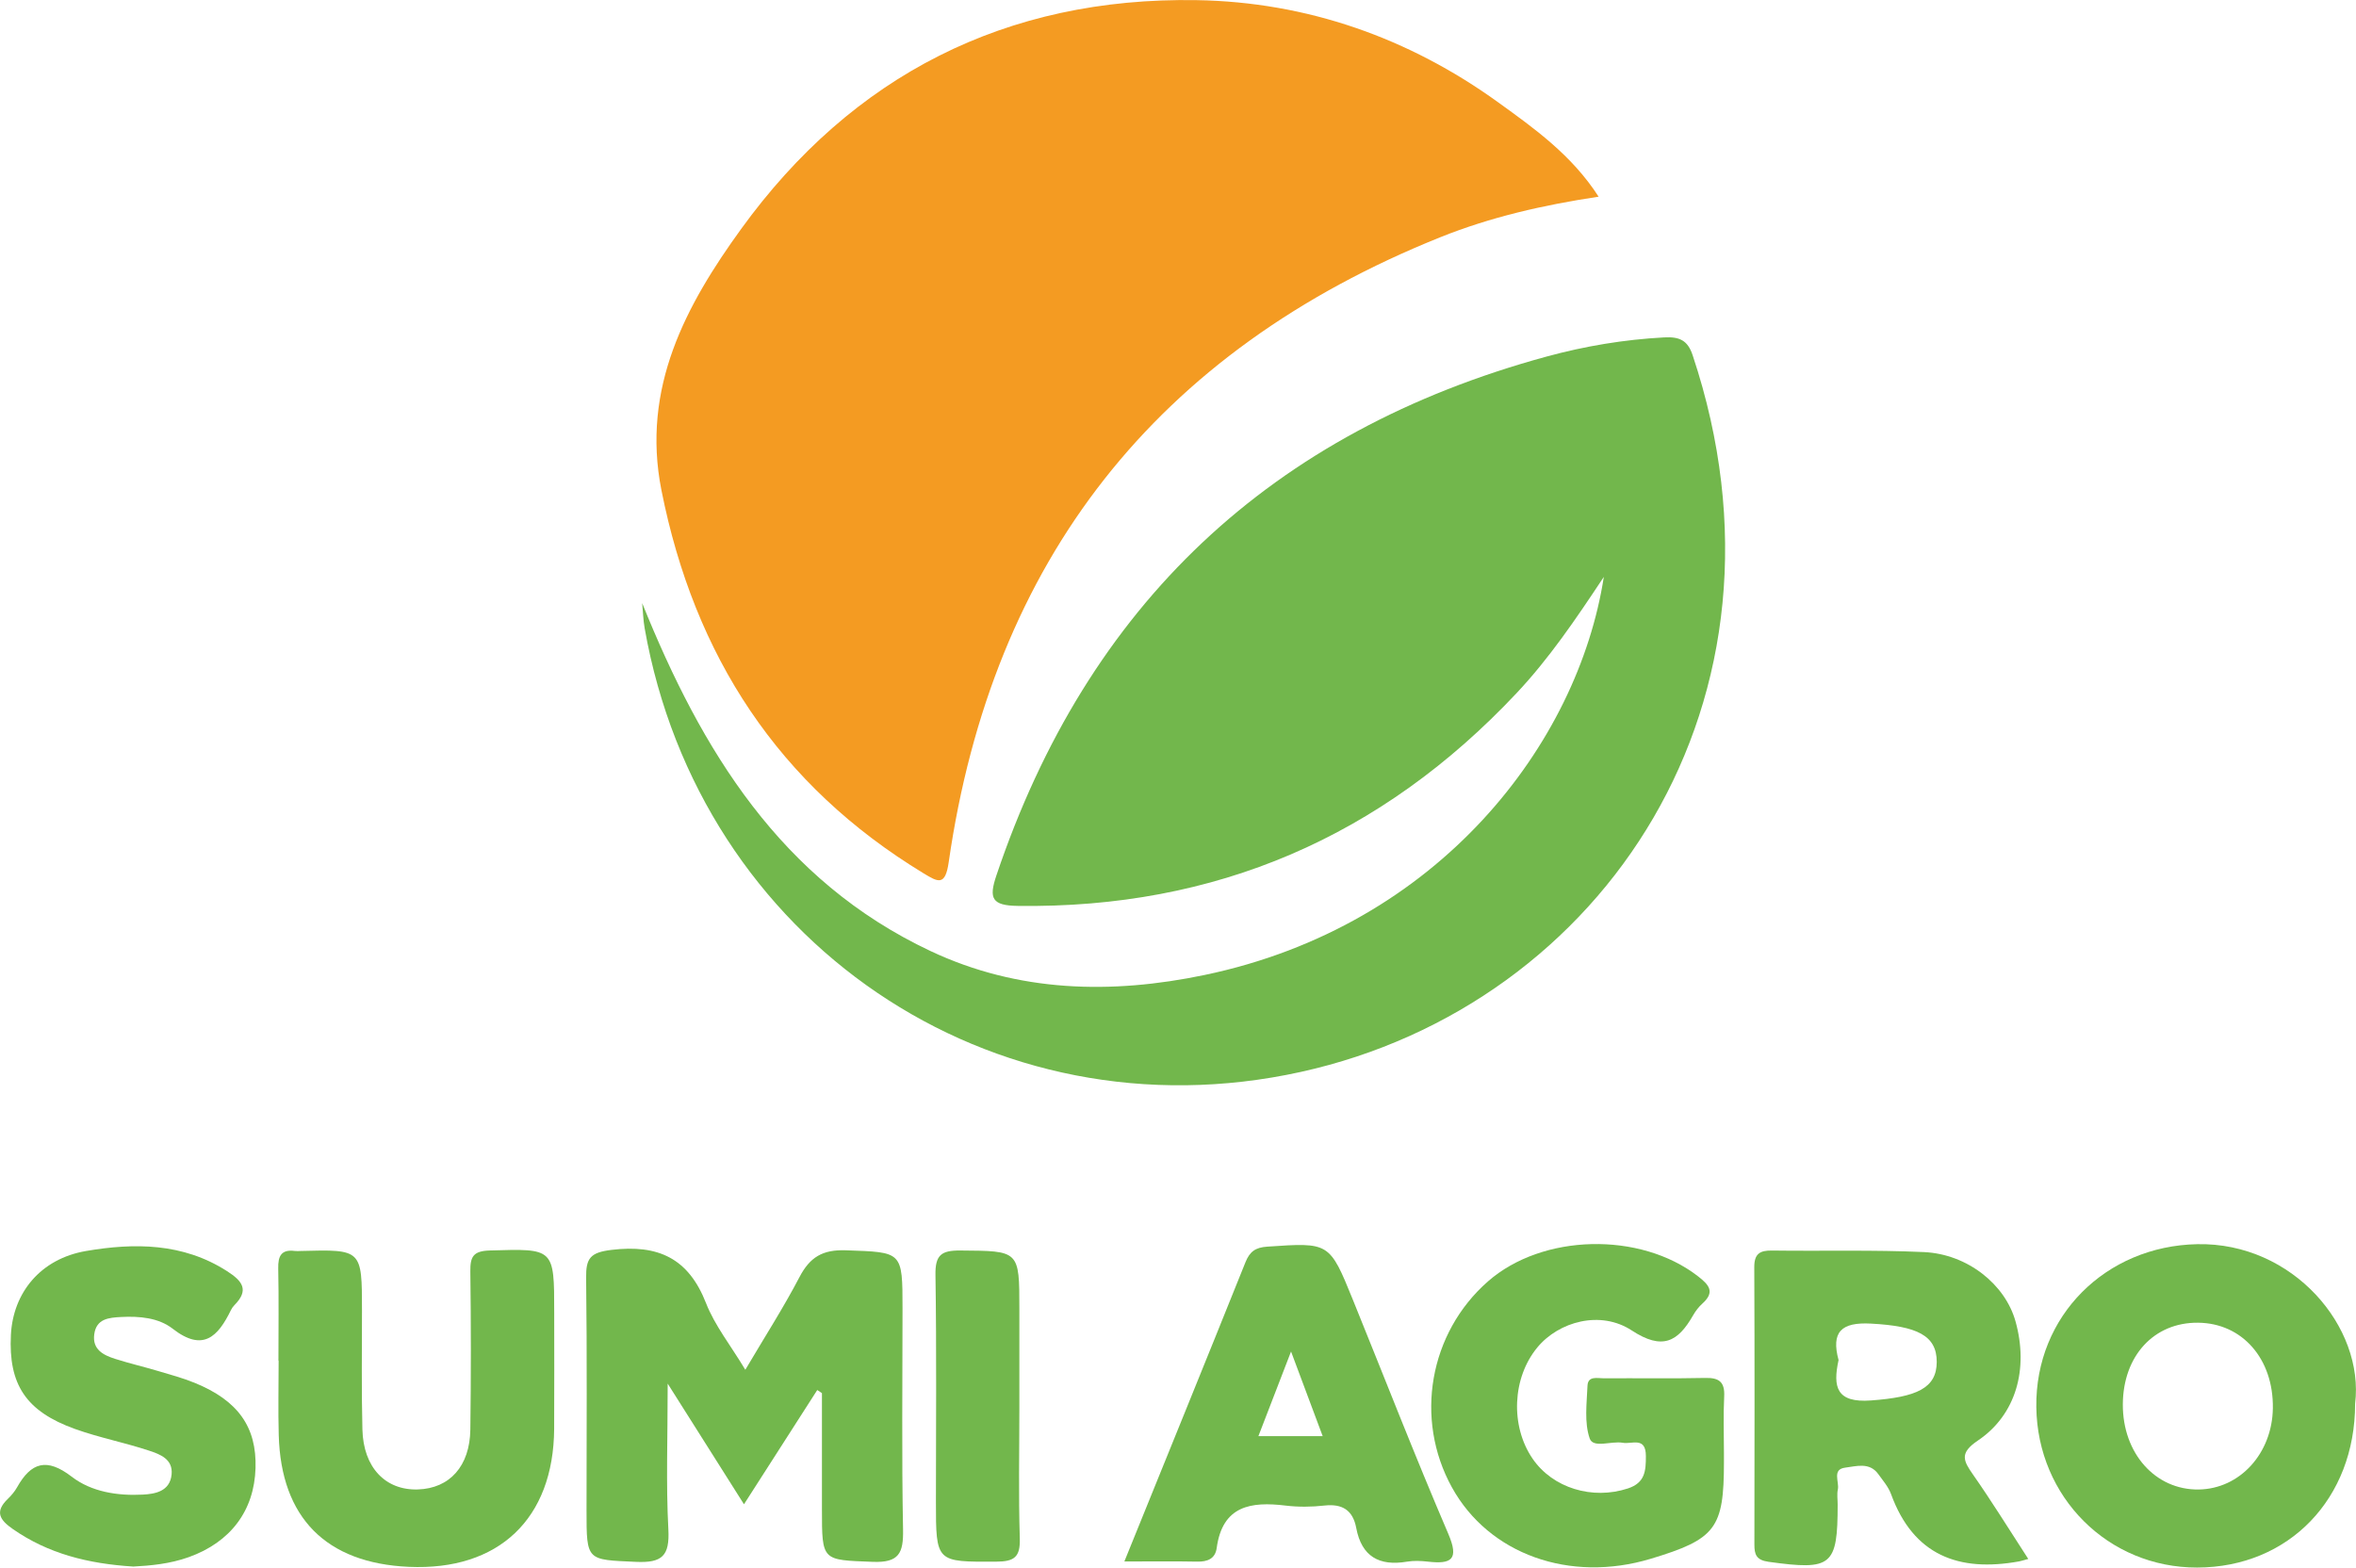
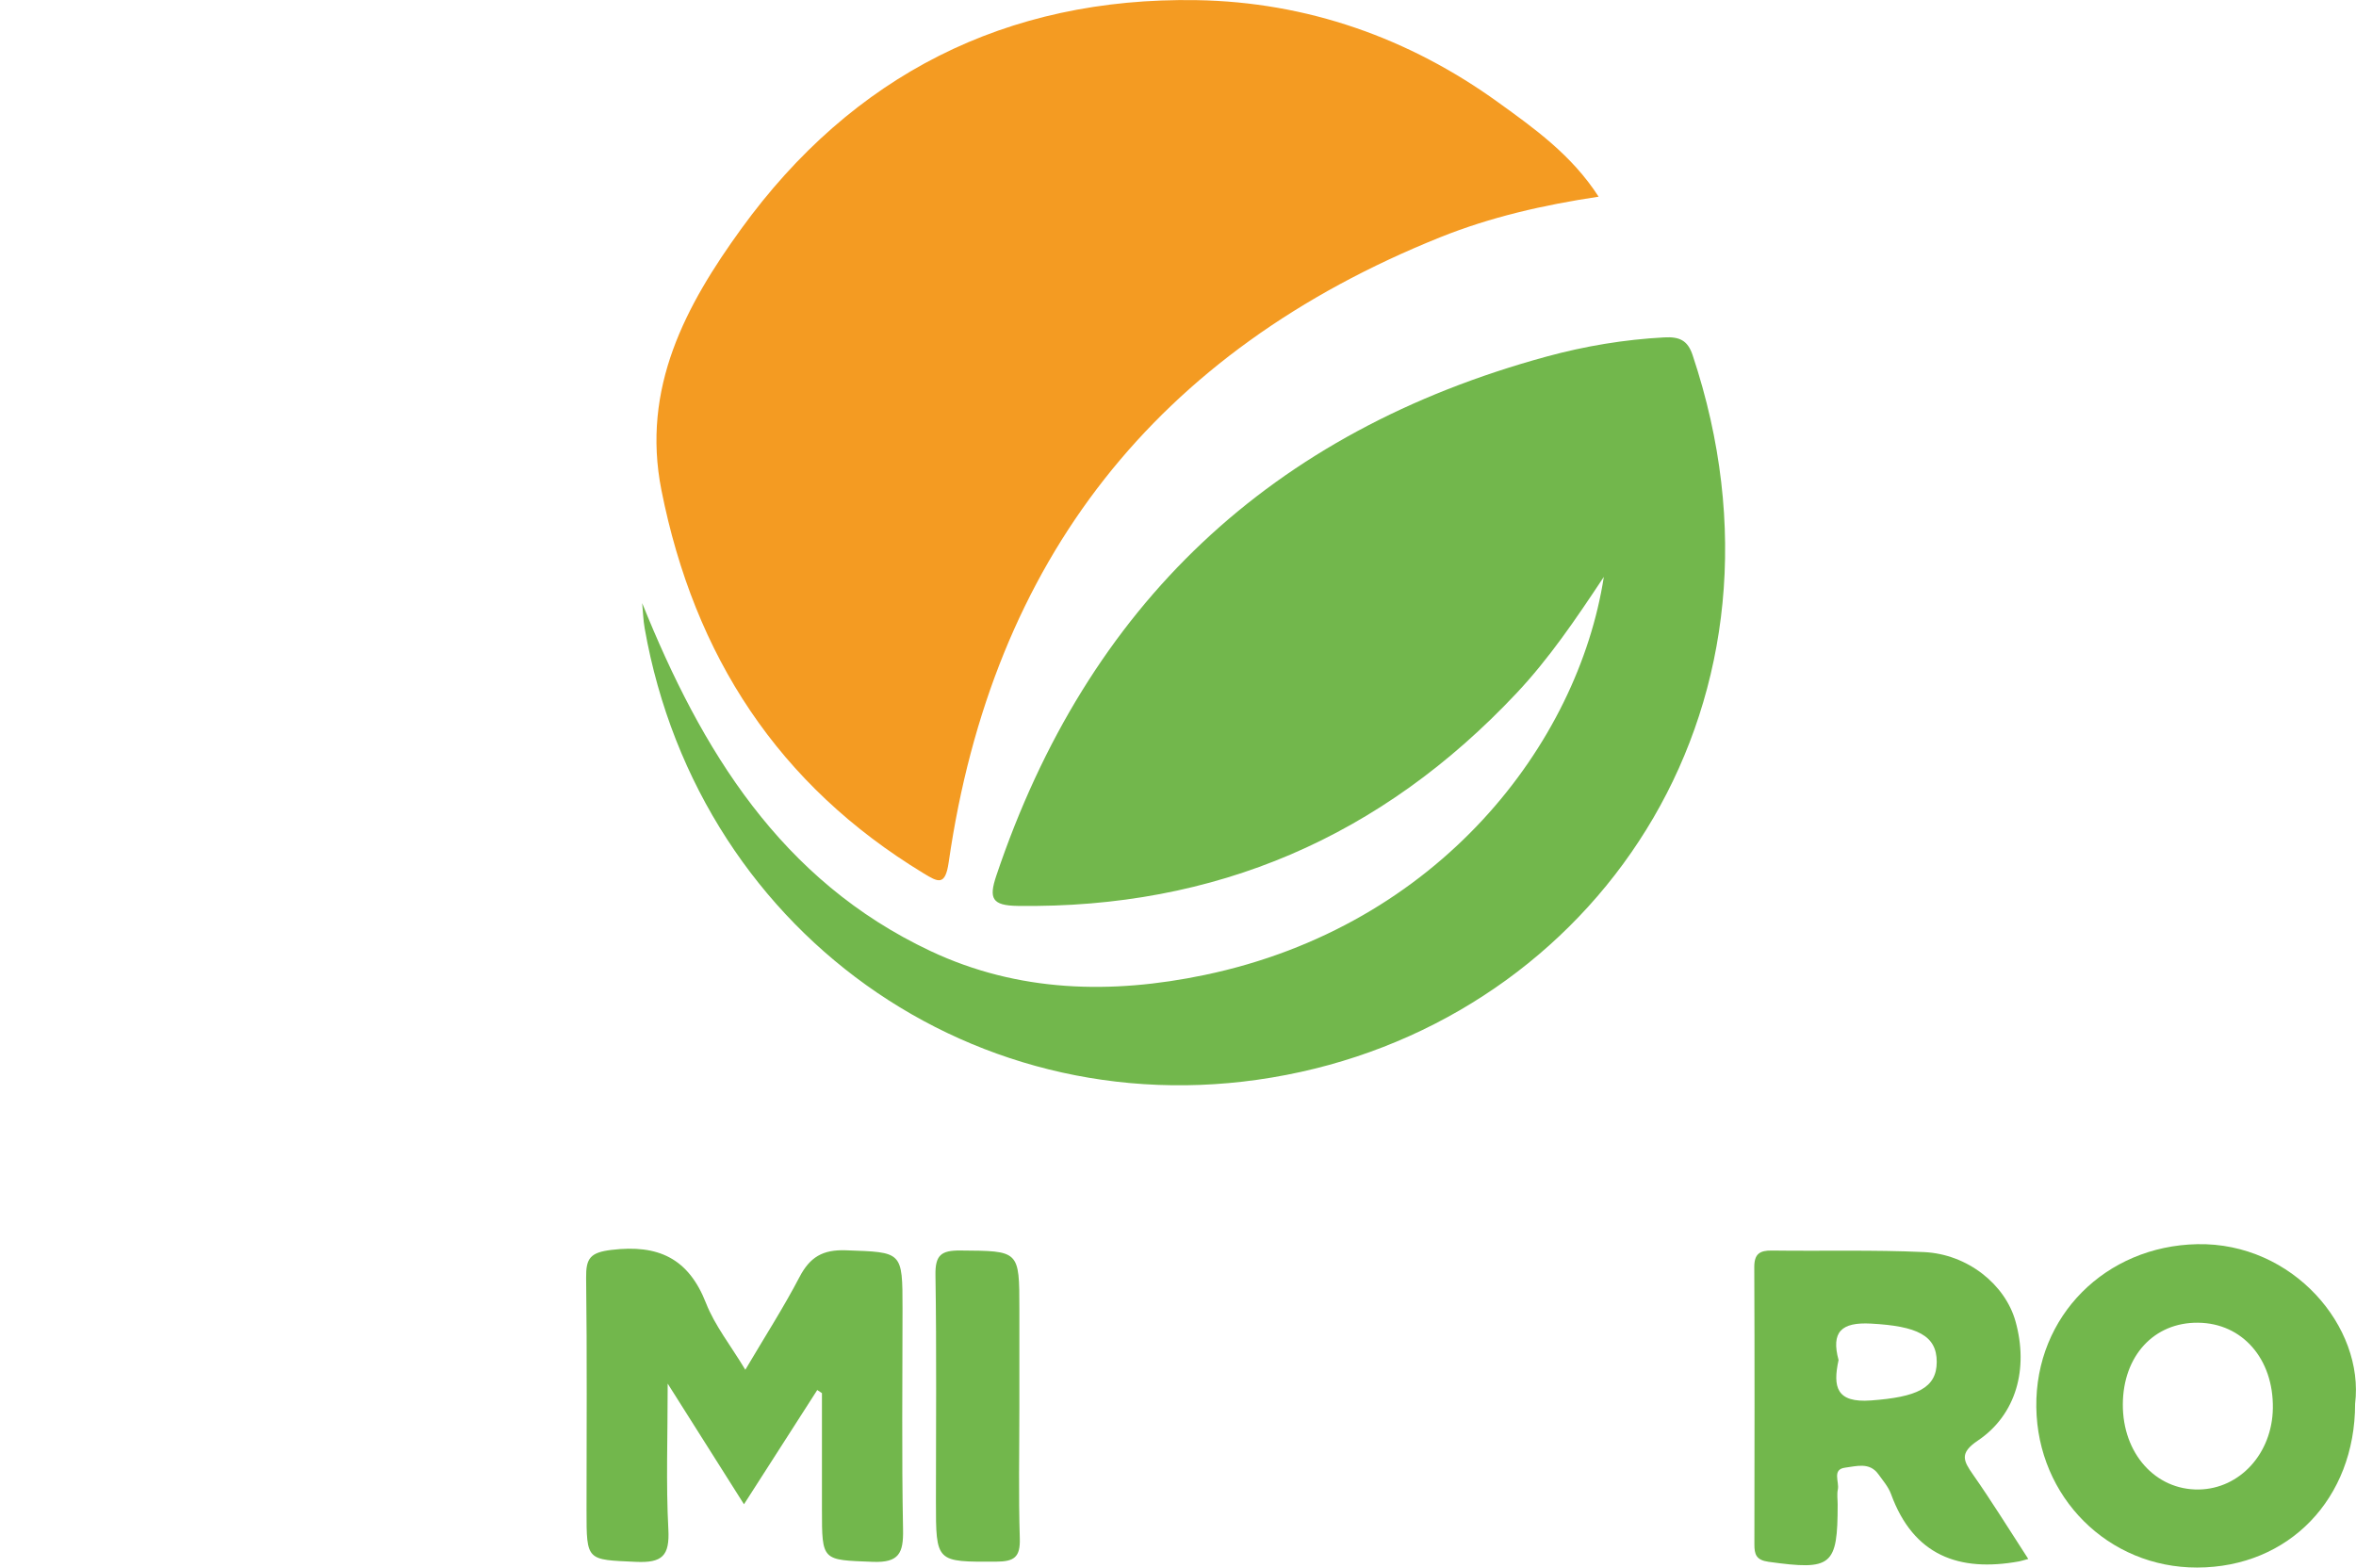
<svg xmlns="http://www.w3.org/2000/svg" xmlns:ns1="http://sodipodi.sourceforge.net/DTD/sodipodi-0.dtd" xmlns:ns2="http://www.inkscape.org/namespaces/inkscape" version="1.1" id="svg1" width="526.072" height="350.062" viewBox="0 0 526.072 350.062" ns1:docname="Лого партнерів (оновлений).ai" ns2:version="1.4 (86a8ad7, 2024-10-11)">
  <defs id="defs1">
    <clipPath id="clipPath1740">
      <path d="M 0,3183 H 3956 V 0 H 0 Z" transform="translate(-544.804,-2224.659)" id="path1740" />
    </clipPath>
    <clipPath id="clipPath1742">
      <path d="M 0,3183 H 3956 V 0 H 0 Z" transform="translate(-384.633,-2156.586)" id="path1742" />
    </clipPath>
    <clipPath id="clipPath1744">
      <path d="M 0,3183 H 3956 V 0 H 0 Z" transform="translate(-401.904,-2028.188)" id="path1744" />
    </clipPath>
    <clipPath id="clipPath1746">
      <path d="M 0,3183 H 3956 V 0 H 0 Z" transform="translate(-584.987,-2029.813)" id="path1746" />
    </clipPath>
    <clipPath id="clipPath1748">
      <path d="M 0,3183 H 3956 V 0 H 0 Z" transform="translate(-632.593,-2022.417)" id="path1748" />
    </clipPath>
    <clipPath id="clipPath1750">
-       <path d="M 0,3183 H 3956 V 0 H 0 Z" transform="translate(-565.792,-2014.22)" id="path1750" />
-     </clipPath>
+       </clipPath>
    <clipPath id="clipPath1752">
-       <path d="M 0,3183 H 3956 V 0 H 0 Z" transform="translate(-323.717,-2029.701)" id="path1752" />
-     </clipPath>
+       </clipPath>
    <clipPath id="clipPath1754">
-       <path d="M 0,3183 H 3956 V 0 H 0 Z" transform="translate(-487.826,-2017.068)" id="path1754" />
-     </clipPath>
+       </clipPath>
    <clipPath id="clipPath1756">
-       <path d="M 0,3183 H 3956 V 0 H 0 Z" transform="translate(-299.414,-1995.227)" id="path1756" />
-     </clipPath>
+       </clipPath>
    <clipPath id="clipPath1758">
      <path d="M 0,3183 H 3956 V 0 H 0 Z" transform="translate(-447.798,-2021.894)" id="path1758" />
    </clipPath>
  </defs>
  <g id="layer-MC0" ns2:groupmode="layer" ns2:label="Шар 1" transform="translate(-369.449,-1233.865)">
    <g id="g2692">
      <path id="path1739" d="m 0,0 c -9.245,-1.39 -18.092,-3.406 -26.529,-6.796 -47.518,-19.093 -75.027,-54.018 -82.339,-104.698 -0.58,-4.016 -1.75,-3.354 -4.223,-1.851 -24.315,14.771 -38.379,36.402 -43.894,64.157 -3.415,17.185 4.137,31.052 13.343,43.775 18.615,25.727 44.384,38.878 76.326,38.339 18.471,-0.311 35.539,-6.318 50.504,-17.128 C -10.794,11.452 -4.5,6.989 0,0" style="fill:#f49b22;fill-opacity:1;fill-rule:nonzero;stroke:none" transform="matrix(1.333,0,0,-1.333,726.405,1277.788)" clip-path="url(#clipPath1740)" />
      <path id="path1741" d="m 0,0 c 9.938,-24.673 23.208,-46.466 48.308,-58.289 14.698,-6.922 30.275,-7.269 45.908,-4.003 39.32,8.214 62.545,38.814 66.867,66.688 -4.766,-7.191 -9.191,-13.701 -14.606,-19.463 -22.657,-24.106 -50.409,-36.111 -83.576,-35.655 -4.319,0.059 -4.863,1.255 -3.581,5.068 15.278,45.419 46.033,74.386 92.213,86.972 6.412,1.747 12.965,2.84 19.645,3.199 2.556,0.138 3.943,-0.466 4.777,-2.966 C 195.206,-16.16 161.108,-67.342 110.319,-78.535 58.464,-89.962 9.641,-56.534 0.417,-4.227 0.171,-2.836 0.134,-1.41 0,0" style="fill:#72b74c;fill-opacity:1;fill-rule:nonzero;stroke:none" transform="matrix(1.333,0,0,-1.333,512.844,1368.552)" clip-path="url(#clipPath1742)" />
      <path id="path1743" d="m 0,0 c 3.291,5.575 6.407,10.427 9.068,15.518 1.75,3.347 3.87,4.637 7.783,4.497 9.474,-0.343 9.482,-0.107 9.482,-9.807 0.001,-12.327 -0.149,-24.657 0.088,-36.979 0.076,-3.94 -0.669,-5.581 -5.082,-5.407 -8.494,0.335 -8.504,0.065 -8.504,8.788 v 19.475 c -0.263,0.174 -0.525,0.347 -0.787,0.52 -3.999,-6.236 -7.998,-12.472 -12.273,-19.138 -4.173,6.601 -8.043,12.721 -12.78,20.213 0,-9.079 -0.295,-16.769 0.113,-24.421 0.236,-4.447 -1.037,-5.643 -5.452,-5.439 -8.241,0.381 -8.255,0.101 -8.255,8.603 0.001,12.993 0.099,25.988 -0.068,38.979 -0.042,3.297 0.698,4.255 4.271,4.684 7.796,0.935 12.871,-1.393 15.813,-8.923 C -5.117,7.413 -2.48,4.12 0,0" style="fill:#72b74c;fill-opacity:1;fill-rule:nonzero;stroke:none" transform="matrix(1.333,0,0,-1.333,535.872,1539.75)" clip-path="url(#clipPath1744)" />
      <path id="path1745" d="m 0,0 c -0.98,-4.522 -0.371,-7.195 5.432,-6.767 7.65,0.565 11.012,2.05 11.014,6.464 C 16.448,4.125 13.15,5.691 5.428,6.108 0.422,6.379 -1.26,4.684 0,0 m 31.779,-33.319 c -0.946,-0.255 -1.237,-0.356 -1.538,-0.41 -10.082,-1.823 -17.7,0.989 -21.451,11.278 -0.443,1.216 -1.363,2.272 -2.137,3.348 -1.474,2.046 -3.689,1.307 -5.526,1.083 -2.27,-0.276 -0.974,-2.376 -1.246,-3.658 -0.17,-0.796 -0.031,-1.657 -0.031,-2.489 0.001,-10.357 -0.973,-11.097 -11.573,-9.631 -2.075,0.287 -2.378,1.232 -2.375,2.928 0.024,15.475 0.05,30.952 -0.02,46.428 -0.01,2.257 0.933,2.817 2.974,2.79 8.484,-0.114 16.981,0.133 25.45,-0.258 7.321,-0.338 13.612,-5.443 15.332,-11.595 2.22,-7.937 0.132,-15.646 -6.303,-19.98 -3.108,-2.094 -2.455,-3.355 -0.802,-5.715 3.128,-4.465 5.992,-9.115 9.246,-14.119" style="fill:#72b74c;fill-opacity:1;fill-rule:nonzero;stroke:none" transform="matrix(1.333,0,0,-1.333,779.982,1537.583)" clip-path="url(#clipPath1746)" />
      <path id="path1747" d="m 0,0 c -0.049,-8.222 5.453,-14.399 12.722,-14.286 6.883,0.107 12.298,6.043 12.409,13.605 C 25.254,7.601 20.006,13.595 12.579,13.655 5.216,13.716 0.048,8.106 0,0 m 38.907,0.066 c 0,-15.89 -11.101,-27.401 -26.454,-27.428 -14.904,-0.027 -26.752,11.792 -26.946,26.878 -0.196,15.27 11.639,26.993 26.968,27.296 16.041,0.316 28.021,-13.886 26.432,-26.746" style="fill:#72b74c;fill-opacity:1;fill-rule:nonzero;stroke:none" transform="matrix(1.333,0,0,-1.333,843.457,1547.444)" clip-path="url(#clipPath1748)" />
-       <path id="path1749" d="m 0,0 c 0,-0.499 0,-0.998 0,-1.498 0,-11.104 -1.364,-12.906 -12.251,-16.191 -13.592,-4.1 -27.139,0.765 -33.32,11.966 -6.322,11.458 -3.803,25.862 6.034,34.493 9.134,8.014 25.495,8.374 35.189,0.863 1.828,-1.416 2.919,-2.619 0.736,-4.575 -0.609,-0.547 -1.138,-1.234 -1.545,-1.948 -2.551,-4.468 -5.153,-5.914 -10.289,-2.551 -5.24,3.429 -12.223,1.502 -15.819,-2.854 -4.195,-5.083 -4.545,-13.115 -0.81,-18.601 3.384,-4.971 10.059,-6.966 15.986,-5.015 2.884,0.949 3.017,2.943 3.011,5.443 -0.006,3.294 -2.352,1.933 -3.87,2.207 -1.906,0.344 -4.953,-0.98 -5.542,0.726 -0.923,2.672 -0.491,5.865 -0.367,8.826 0.071,1.722 1.698,1.239 2.757,1.248 5.656,0.044 11.315,-0.063 16.969,0.063 C -0.783,12.654 0.165,11.91 0.04,9.482 -0.122,6.329 0,3.161 0,0" style="fill:#72b74c;fill-opacity:1;fill-rule:nonzero;stroke:none" transform="matrix(1.333,0,0,-1.333,754.389,1558.374)" clip-path="url(#clipPath1750)" />
      <path id="path1751" d="m 0,0 c 0,5.162 0.071,10.326 -0.035,15.486 -0.042,2.075 0.526,3.193 2.778,2.904 0.327,-0.042 0.665,-0.011 0.998,-0.002 10.253,0.271 10.248,0.271 10.254,-9.944 0.005,-6.661 -0.098,-13.325 0.072,-19.981 0.162,-6.362 3.872,-10.204 9.303,-10.025 5.315,0.174 8.697,3.901 8.776,10.049 0.115,8.825 0.117,17.653 0,26.477 -0.033,2.474 0.489,3.424 3.25,3.505 C 46.197,18.787 46.194,18.904 46.194,8.093 46.193,1.598 46.224,-4.896 46.185,-11.391 46.093,-26.488 36.889,-35.213 21.817,-34.529 7.976,-33.902 0.437,-26.306 0.051,-12.488 -0.066,-8.329 0.033,-4.163 0.033,0 Z" style="fill:#72b74c;fill-opacity:1;fill-rule:nonzero;stroke:none" transform="matrix(1.333,0,0,-1.333,431.622,1537.732)" clip-path="url(#clipPath1752)" />
      <path id="path1753" d="M 0,0 H 10.772 C 9.007,4.721 7.346,9.162 5.47,14.181 3.573,9.263 1.879,4.871 0,0 m -22.451,-20.995 c 7.014,17.3 13.69,33.701 20.287,50.135 0.719,1.79 1.678,2.474 3.647,2.608 10.409,0.708 10.418,0.777 14.361,-8.937 5.298,-13.053 10.4,-26.19 15.951,-39.133 1.875,-4.371 0.554,-5.146 -3.417,-4.696 -1.15,0.131 -2.355,0.183 -3.488,-0.007 -4.641,-0.78 -7.595,0.848 -8.5,5.646 -0.56,2.975 -2.324,4.092 -5.343,3.753 -2.138,-0.24 -4.35,-0.263 -6.483,-0.005 -5.806,0.703 -10.578,0.008 -11.548,-7.108 -0.246,-1.804 -1.544,-2.314 -3.277,-2.28 -3.806,0.076 -7.614,0.024 -12.19,0.024" style="fill:#72b74c;fill-opacity:1;fill-rule:nonzero;stroke:none" transform="matrix(1.333,0,0,-1.333,650.435,1554.577)" clip-path="url(#clipPath1754)" />
      <path id="path1755" d="m 0,0 c -7.588,0.479 -14.243,2.149 -20.184,6.285 -2.217,1.543 -3.051,2.9 -0.862,5.029 0.592,0.577 1.158,1.228 1.56,1.944 2.374,4.235 5,5.003 9.178,1.788 3.309,-2.545 7.67,-3.214 11.882,-2.993 2.065,0.108 4.551,0.529 4.836,3.365 0.261,2.601 -1.95,3.395 -3.765,3.998 -4.089,1.357 -8.36,2.18 -12.41,3.632 -8.231,2.952 -11.17,7.464 -10.74,15.788 0.36,6.998 4.915,12.718 12.598,14.031 8.056,1.377 16.211,1.373 23.602,-3.374 2.564,-1.646 3.762,-3.151 1.237,-5.703 -0.231,-0.233 -0.432,-0.518 -0.576,-0.813 -2.169,-4.451 -4.676,-7.094 -9.784,-3.118 -2.34,1.822 -5.543,2.11 -8.609,1.949 -2.075,-0.11 -4.154,-0.278 -4.508,-2.895 -0.345,-2.555 1.525,-3.492 3.5,-4.12 2.368,-0.753 4.795,-1.321 7.178,-2.028 2.062,-0.612 4.153,-1.176 6.139,-1.986 7.283,-2.968 10.405,-7.407 10.2,-14.282 C 20.259,9.361 16.292,4.088 9.287,1.578 6.114,0.441 2.817,0.149 0,0" style="fill:#72b74c;fill-opacity:1;fill-rule:nonzero;stroke:none" transform="matrix(1.333,0,0,-1.333,399.219,1583.697)" clip-path="url(#clipPath1756)" />
      <path id="path1757" d="m 0,0 c 0,-7.319 -0.156,-14.645 0.073,-21.957 0.098,-3.142 -0.929,-3.881 -3.949,-3.894 -10.1,-0.04 -10.1,-0.166 -10.1,10.101 0,12.644 0.119,25.289 -0.079,37.929 -0.051,3.317 0.949,4.121 4.158,4.096 C -0.001,26.197 0,26.338 0,16.47 0,10.979 0,5.49 0,0" style="fill:#72b74c;fill-opacity:1;fill-rule:nonzero;stroke:none" transform="matrix(1.333,0,0,-1.333,597.064,1548.142)" clip-path="url(#clipPath1758)" />
    </g>
  </g>
</svg>